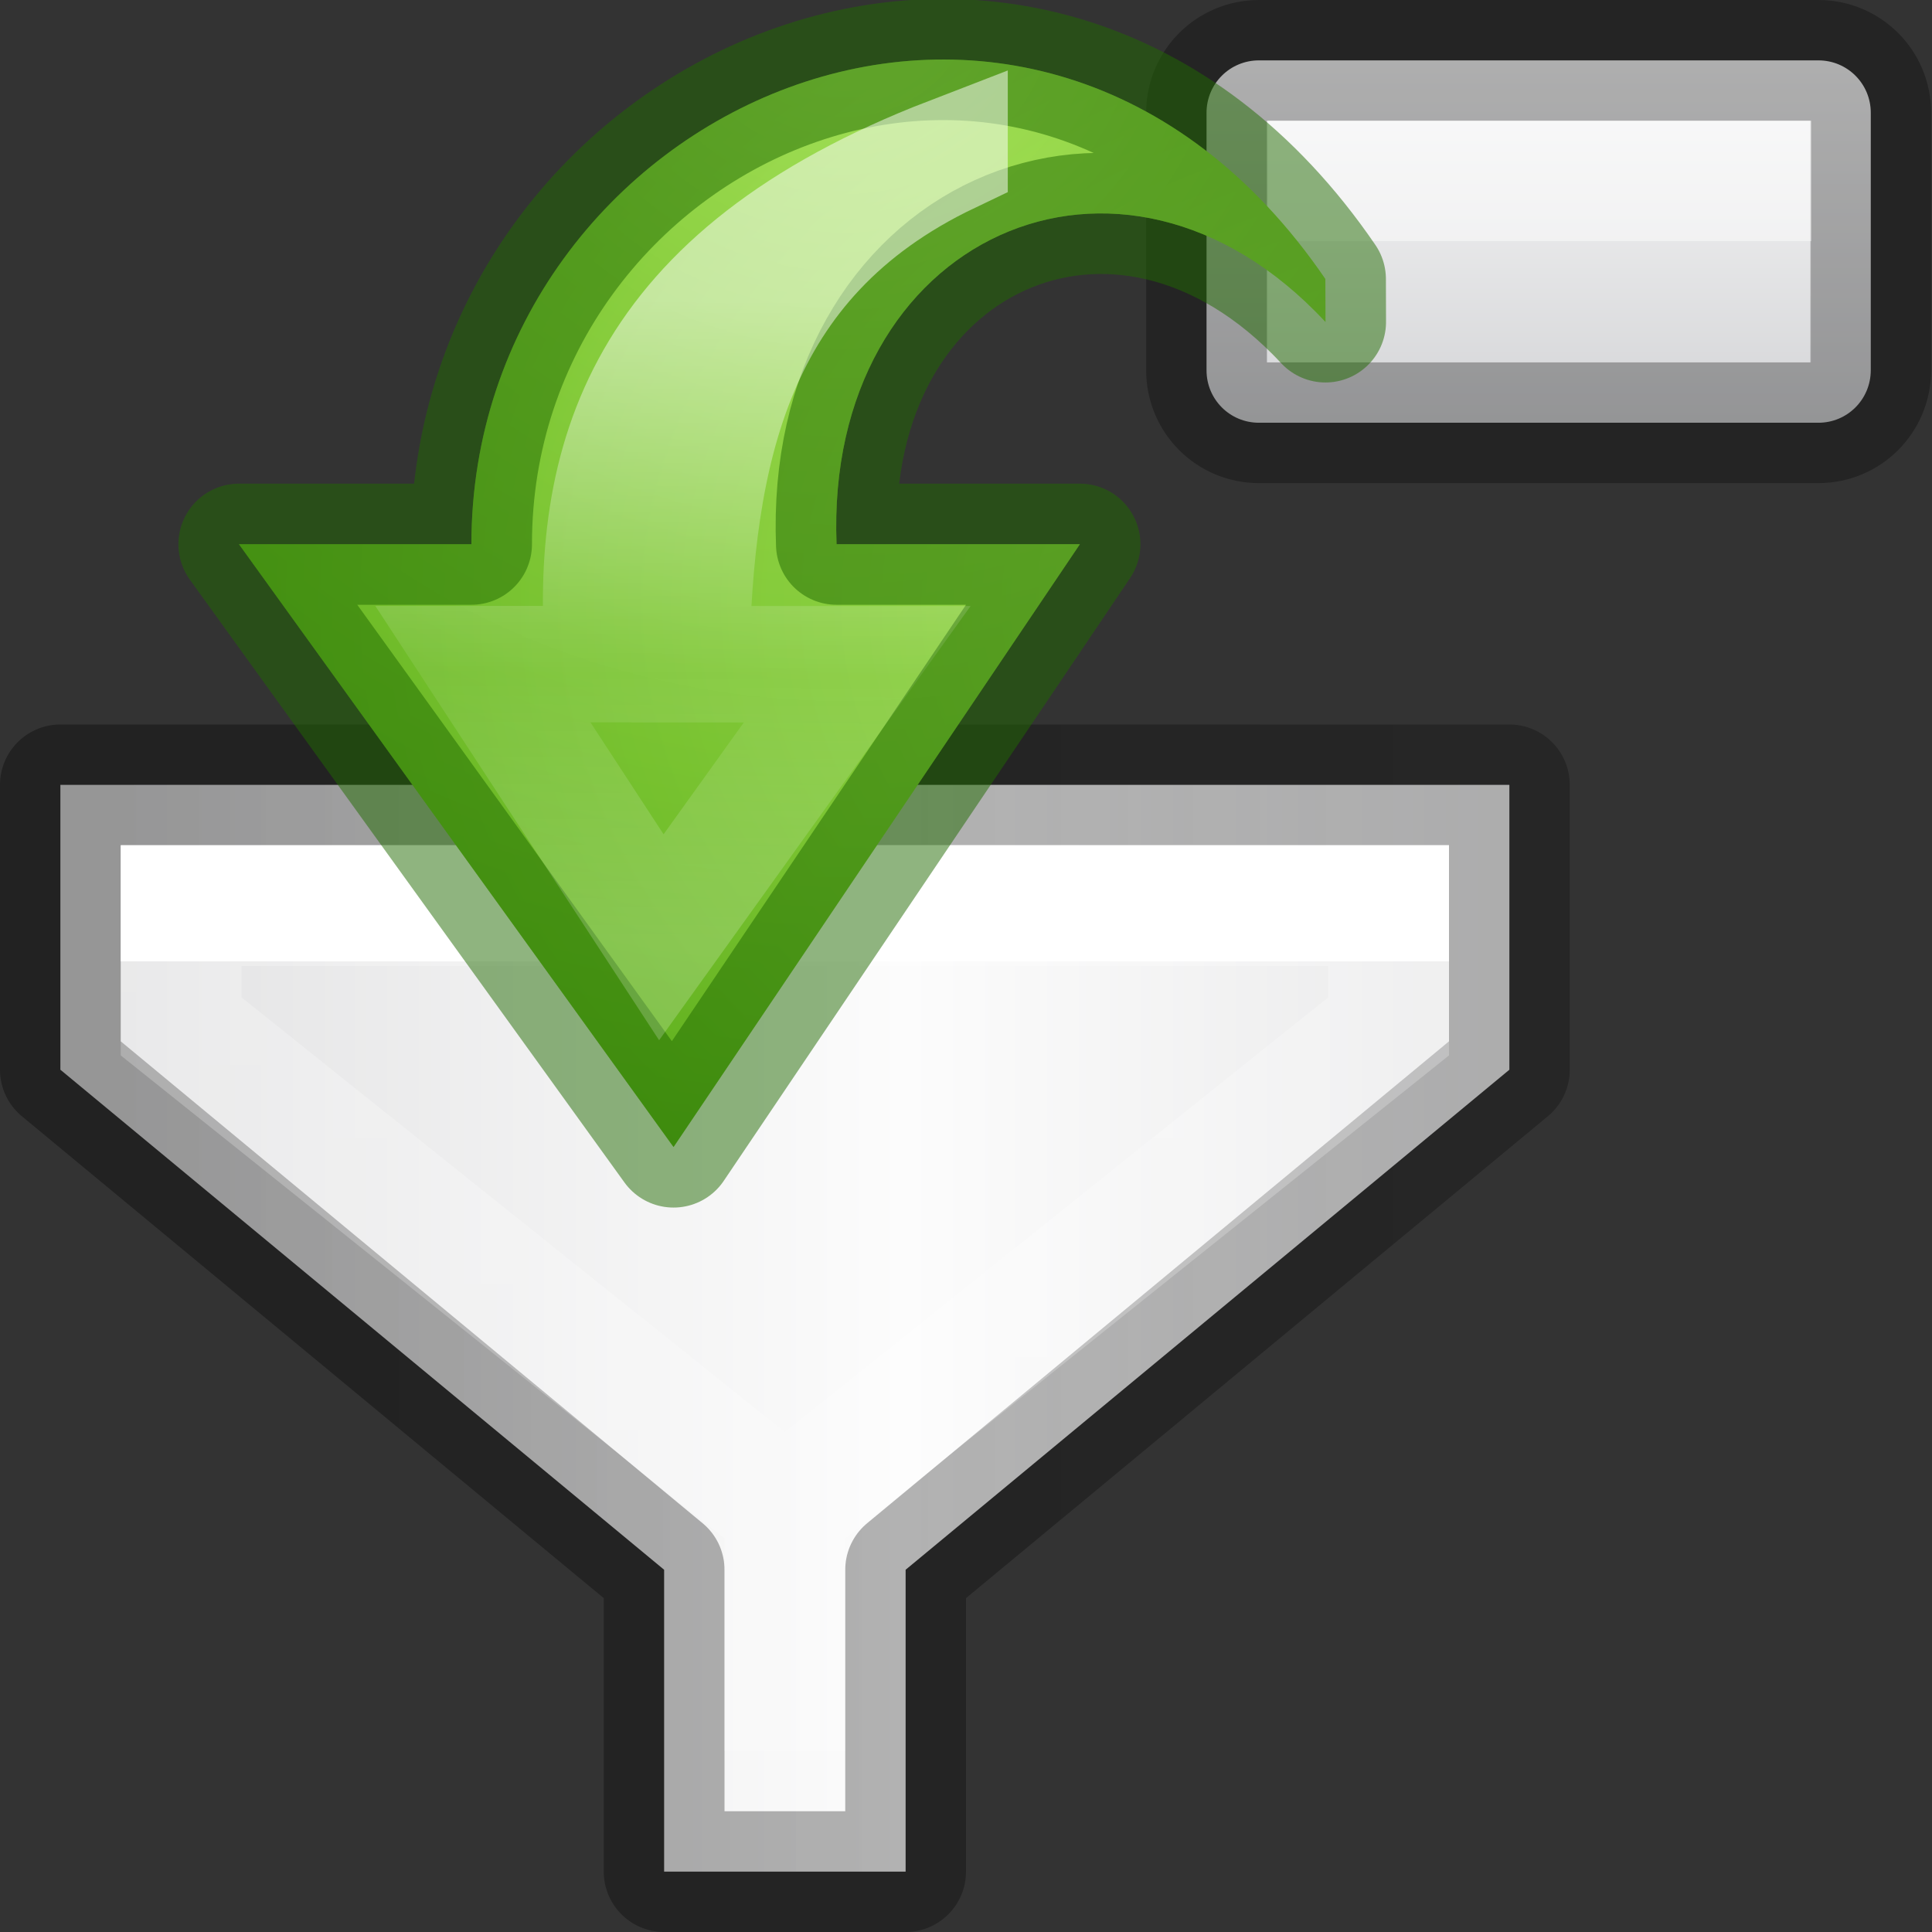
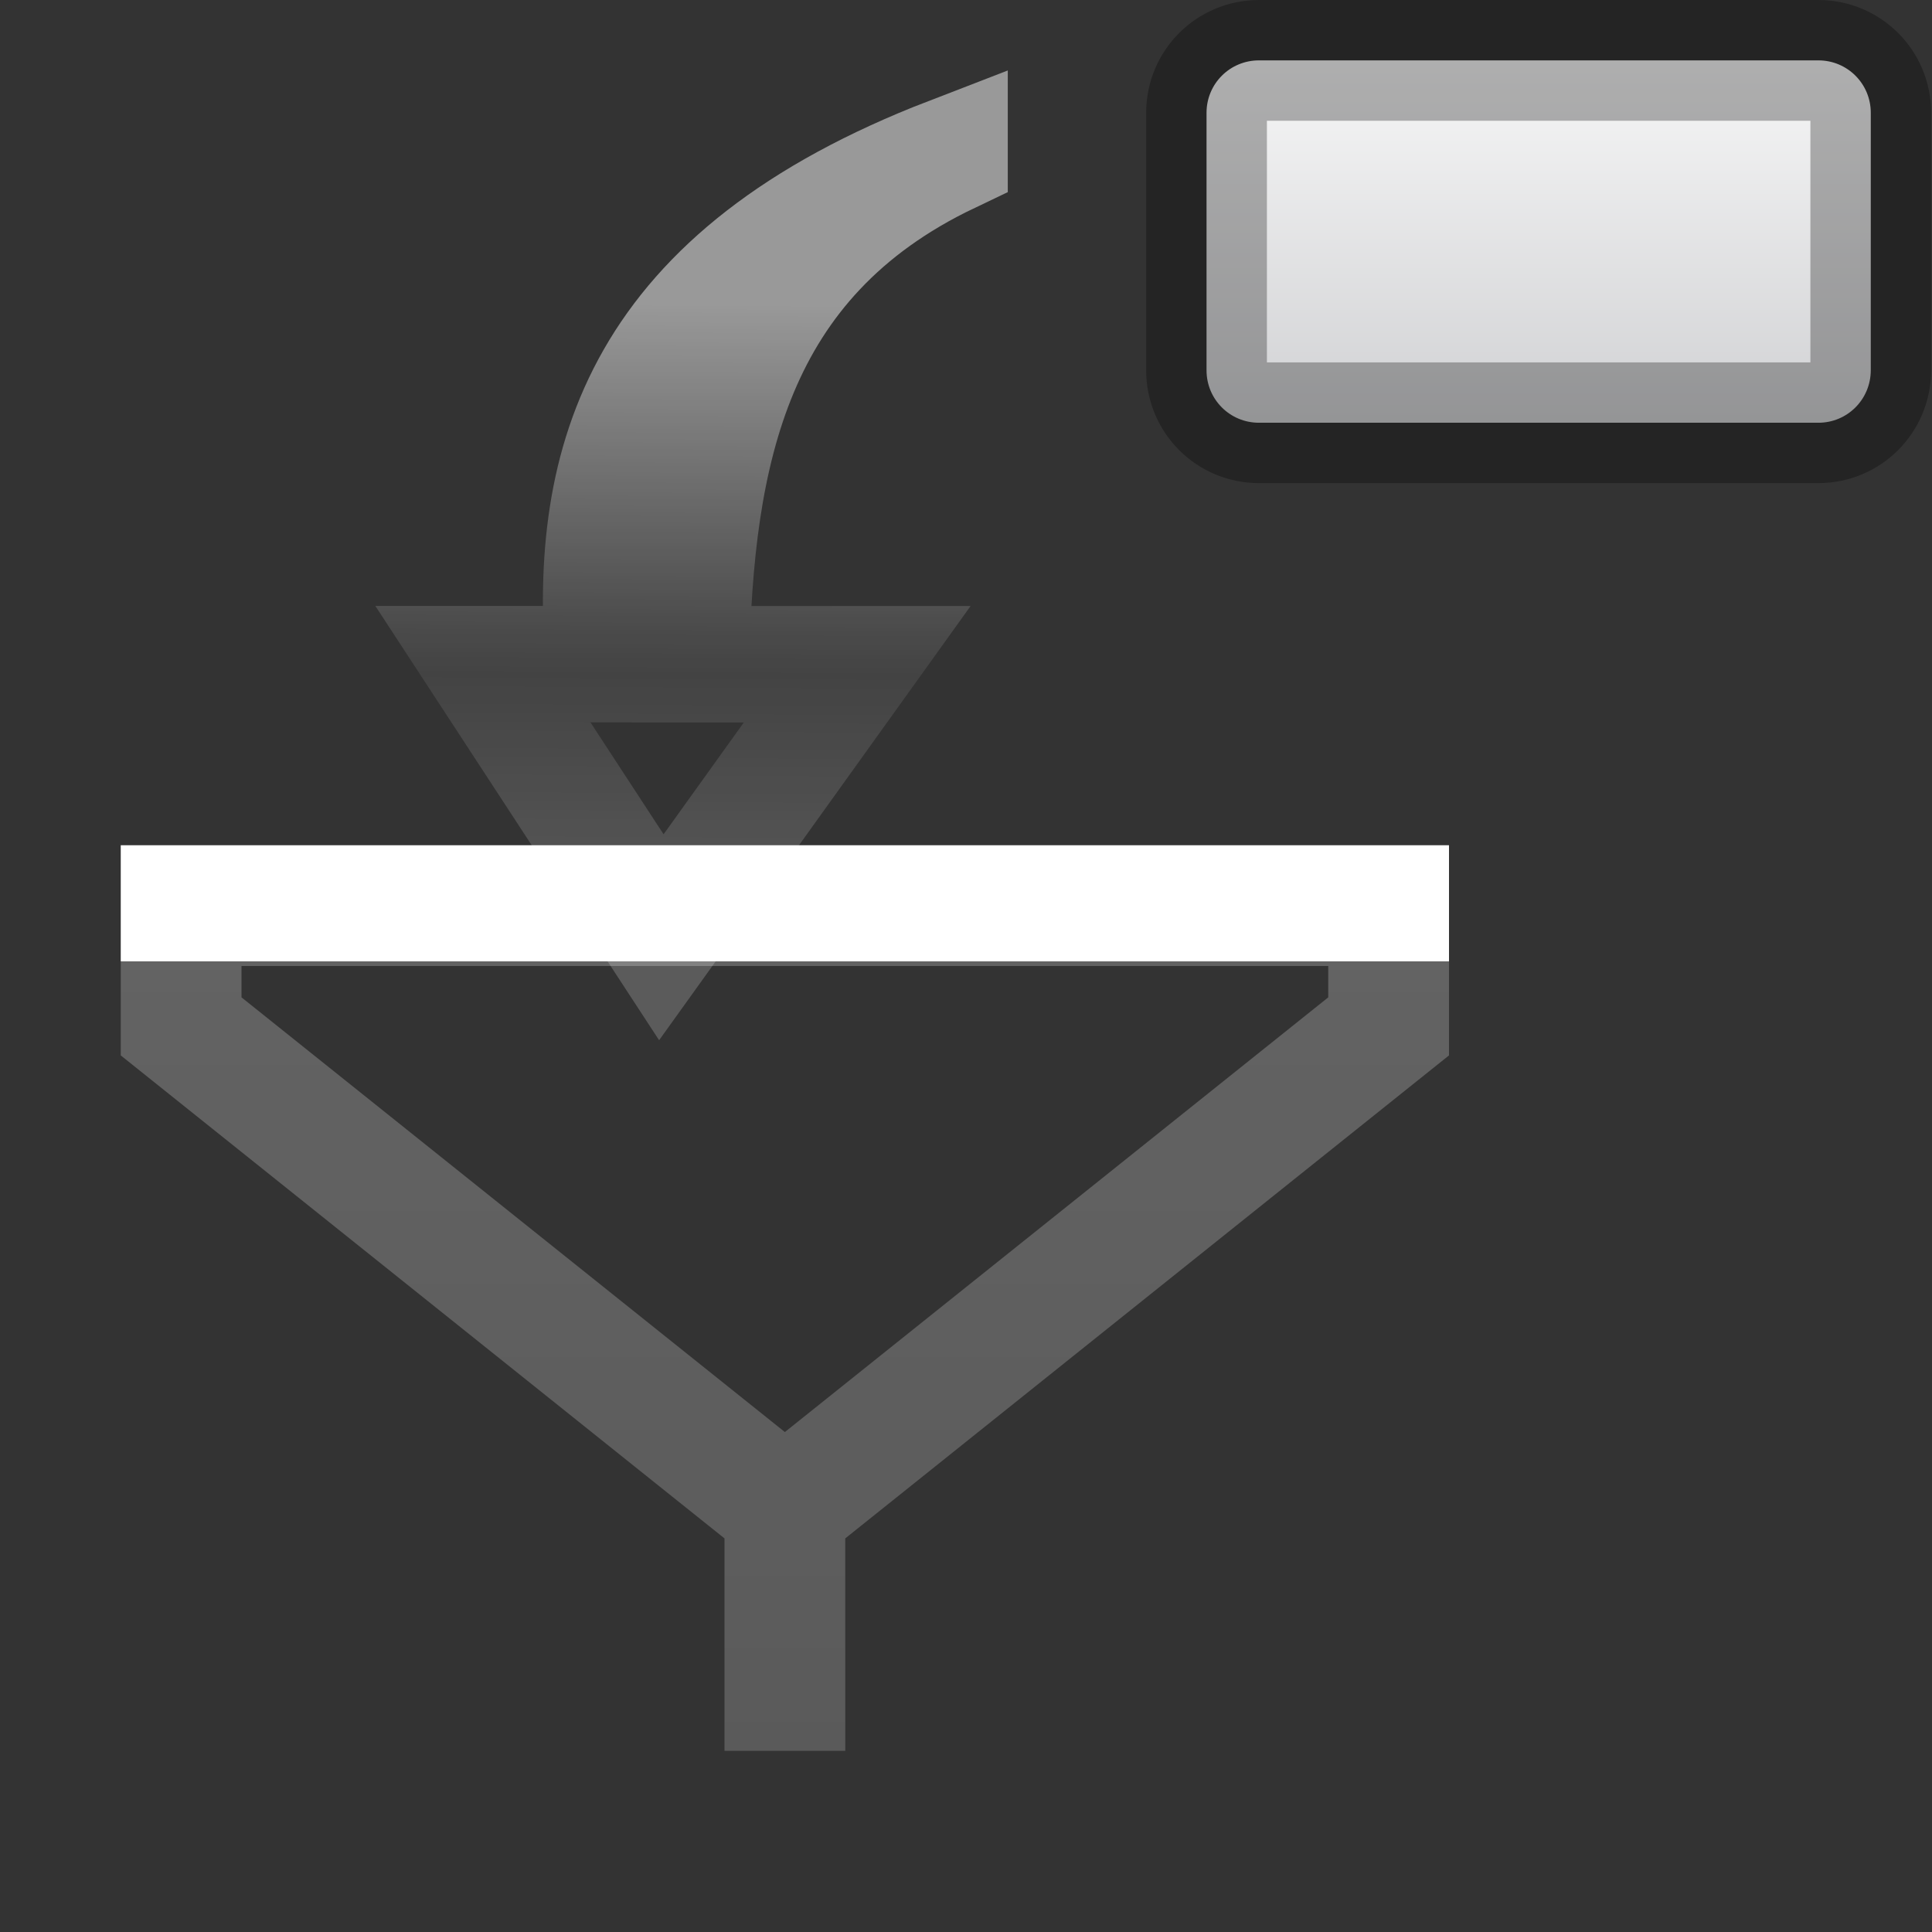
<svg xmlns="http://www.w3.org/2000/svg" xmlns:xlink="http://www.w3.org/1999/xlink" height="16" width="16">
  <rect width="100%" height="100%" fill="#333333" stroke="none" />
  <linearGradient id="a" gradientUnits="userSpaceOnUse" x1="11" x2="11" y1="2" y2="3">
    <stop offset="0" stop-color="#fff" />
    <stop offset="0" stop-color="#fff" stop-opacity=".235" />
    <stop offset="1" stop-color="#fff" stop-opacity=".157" />
    <stop offset="1" stop-color="#fff" stop-opacity=".392" />
  </linearGradient>
  <linearGradient id="b" gradientUnits="userSpaceOnUse" spreadMethod="pad" x1="10.5" x2="10.5" y1="5" y2="0">
    <stop offset="0" stop-color="#c2c3c4" />
    <stop offset=".095" stop-color="#c4c5c8" />
    <stop offset="1" stop-color="#fcfcfc" />
  </linearGradient>
  <linearGradient id="c" gradientTransform="matrix(0 .281 -.328 0 17.85 3.608)" gradientUnits="userSpaceOnUse" x1="29.791" x2="29.868" y1="12.127" y2="28.184">
    <stop offset="0" stop-color="#fff" />
    <stop offset=".512" stop-color="#fff" stop-opacity=".235" />
    <stop offset=".585" stop-color="#fff" stop-opacity=".157" />
    <stop offset="1" stop-color="#fff" stop-opacity=".392" />
  </linearGradient>
  <radialGradient id="d" cx="11" cy="11" gradientTransform="matrix(0 3 -2.2 0 35.199 -21.999)" gradientUnits="userSpaceOnUse" r="5">
    <stop offset="0" stop-color="#d1ff82" />
    <stop offset=".262" stop-color="#9bdb4d" />
    <stop offset=".661" stop-color="#68b723" />
    <stop offset="1" stop-color="#3a9104" />
  </radialGradient>
  <radialGradient id="e" cx="11" cy="11" gradientTransform="matrix(0 3 -2.2 0 35.574 -27.999)" gradientUnits="userSpaceOnUse" r="5" xlink:href="#d" />
  <radialGradient id="f" cx="15.797" cy="10.166" fx="15.797" fy="10.166" gradientTransform="matrix(-0 -2.402 2.2 -0 -5.988 48.424)" gradientUnits="userSpaceOnUse" r="5" xlink:href="#d" />
  <linearGradient id="g" gradientUnits="userSpaceOnUse" x1="1" x2="14" y1="14" y2="14">
    <stop offset="0" stop-opacity=".34" />
    <stop offset="1" stop-opacity=".247" />
  </linearGradient>
  <linearGradient id="h" gradientUnits="userSpaceOnUse" x1="1" x2="14" y1="14" y2="14">
    <stop offset="0" stop-color="#e3e3e4" />
    <stop offset=".5" stop-color="#fcfcfc" />
    <stop offset="1" stop-color="#e3e3e4" />
  </linearGradient>
  <linearGradient id="i" gradientTransform="matrix(.612 0 0 .612 -387.022 86.683)" gradientUnits="userSpaceOnUse" x1="645.088" x2="645.088" y1="-128.63" y2="-109.012">
    <stop offset="0" stop-color="#fff" />
    <stop offset="0" stop-color="#fff" stop-opacity=".235" />
    <stop offset="1" stop-color="#fff" stop-opacity=".157" />
    <stop offset="1" stop-color="#fff" stop-opacity=".392" />
  </linearGradient>
  <path d="m10.426.5c-.24 0-.434.193-.434.434l-0 2.133c-0.0.24.193.434.434.434h4.633c.24 0 .433-.193.434-.434l0-2.133c-0-.24-.193-.434-.434-.434z" fill="url(#b)" stroke="#000" stroke-opacity=".291" />
-   <path d="m11 1.5v1h3.5v-1z" fill="none" opacity=".5" stroke="url(#a)" />
-   <path d="m.5 6.5v2.359l5 4.141v2.5h1.5.5v-2.5l5-4.141v-2.359h-4.5z" fill="url(#h)" stroke="url(#g)" stroke-linecap="round" stroke-linejoin="round" />
  <path d="m1.5 7.5h10v1l-5 4v2-2l-5-4z" fill="none" stroke="url(#i)" stroke-width="1" />
  <g transform="matrix(0 -1 -1 0 17.478 16.376)">
-     <path d="m14.065 6.502c3.545 2.423 1.416 7.072-2.196 7.072v1.925l-4.992-3.599 4.992-3.365v2.015c2.548.1 3.662-2.358 1.841-4.049z" fill="url(#e)" />
-     <path d="m14.065 6.502c3.545 2.423 1.416 7.072-2.196 7.072v1.925l-4.992-3.599 4.992-3.365v2.015c2.548.1 3.662-2.358 1.841-4.049z" style="opacity:.5;stroke:#206b00;stroke-width:1.003;stroke-linecap:round;stroke-linejoin:round;fill:url(#f)" />
    <path d="m15.09 9.614c-.991 2.57-2.531 2.996-4.214 2.865v1l-2.262-1.478 2.261-1.622 0 1.376c1.744-.034 3.354-.338 4.214-2.141z" style="display:block;opacity:.5;fill:none;stroke-width:.964;stroke-miterlimit:7;stroke:url(#c)" />
  </g>
</svg>